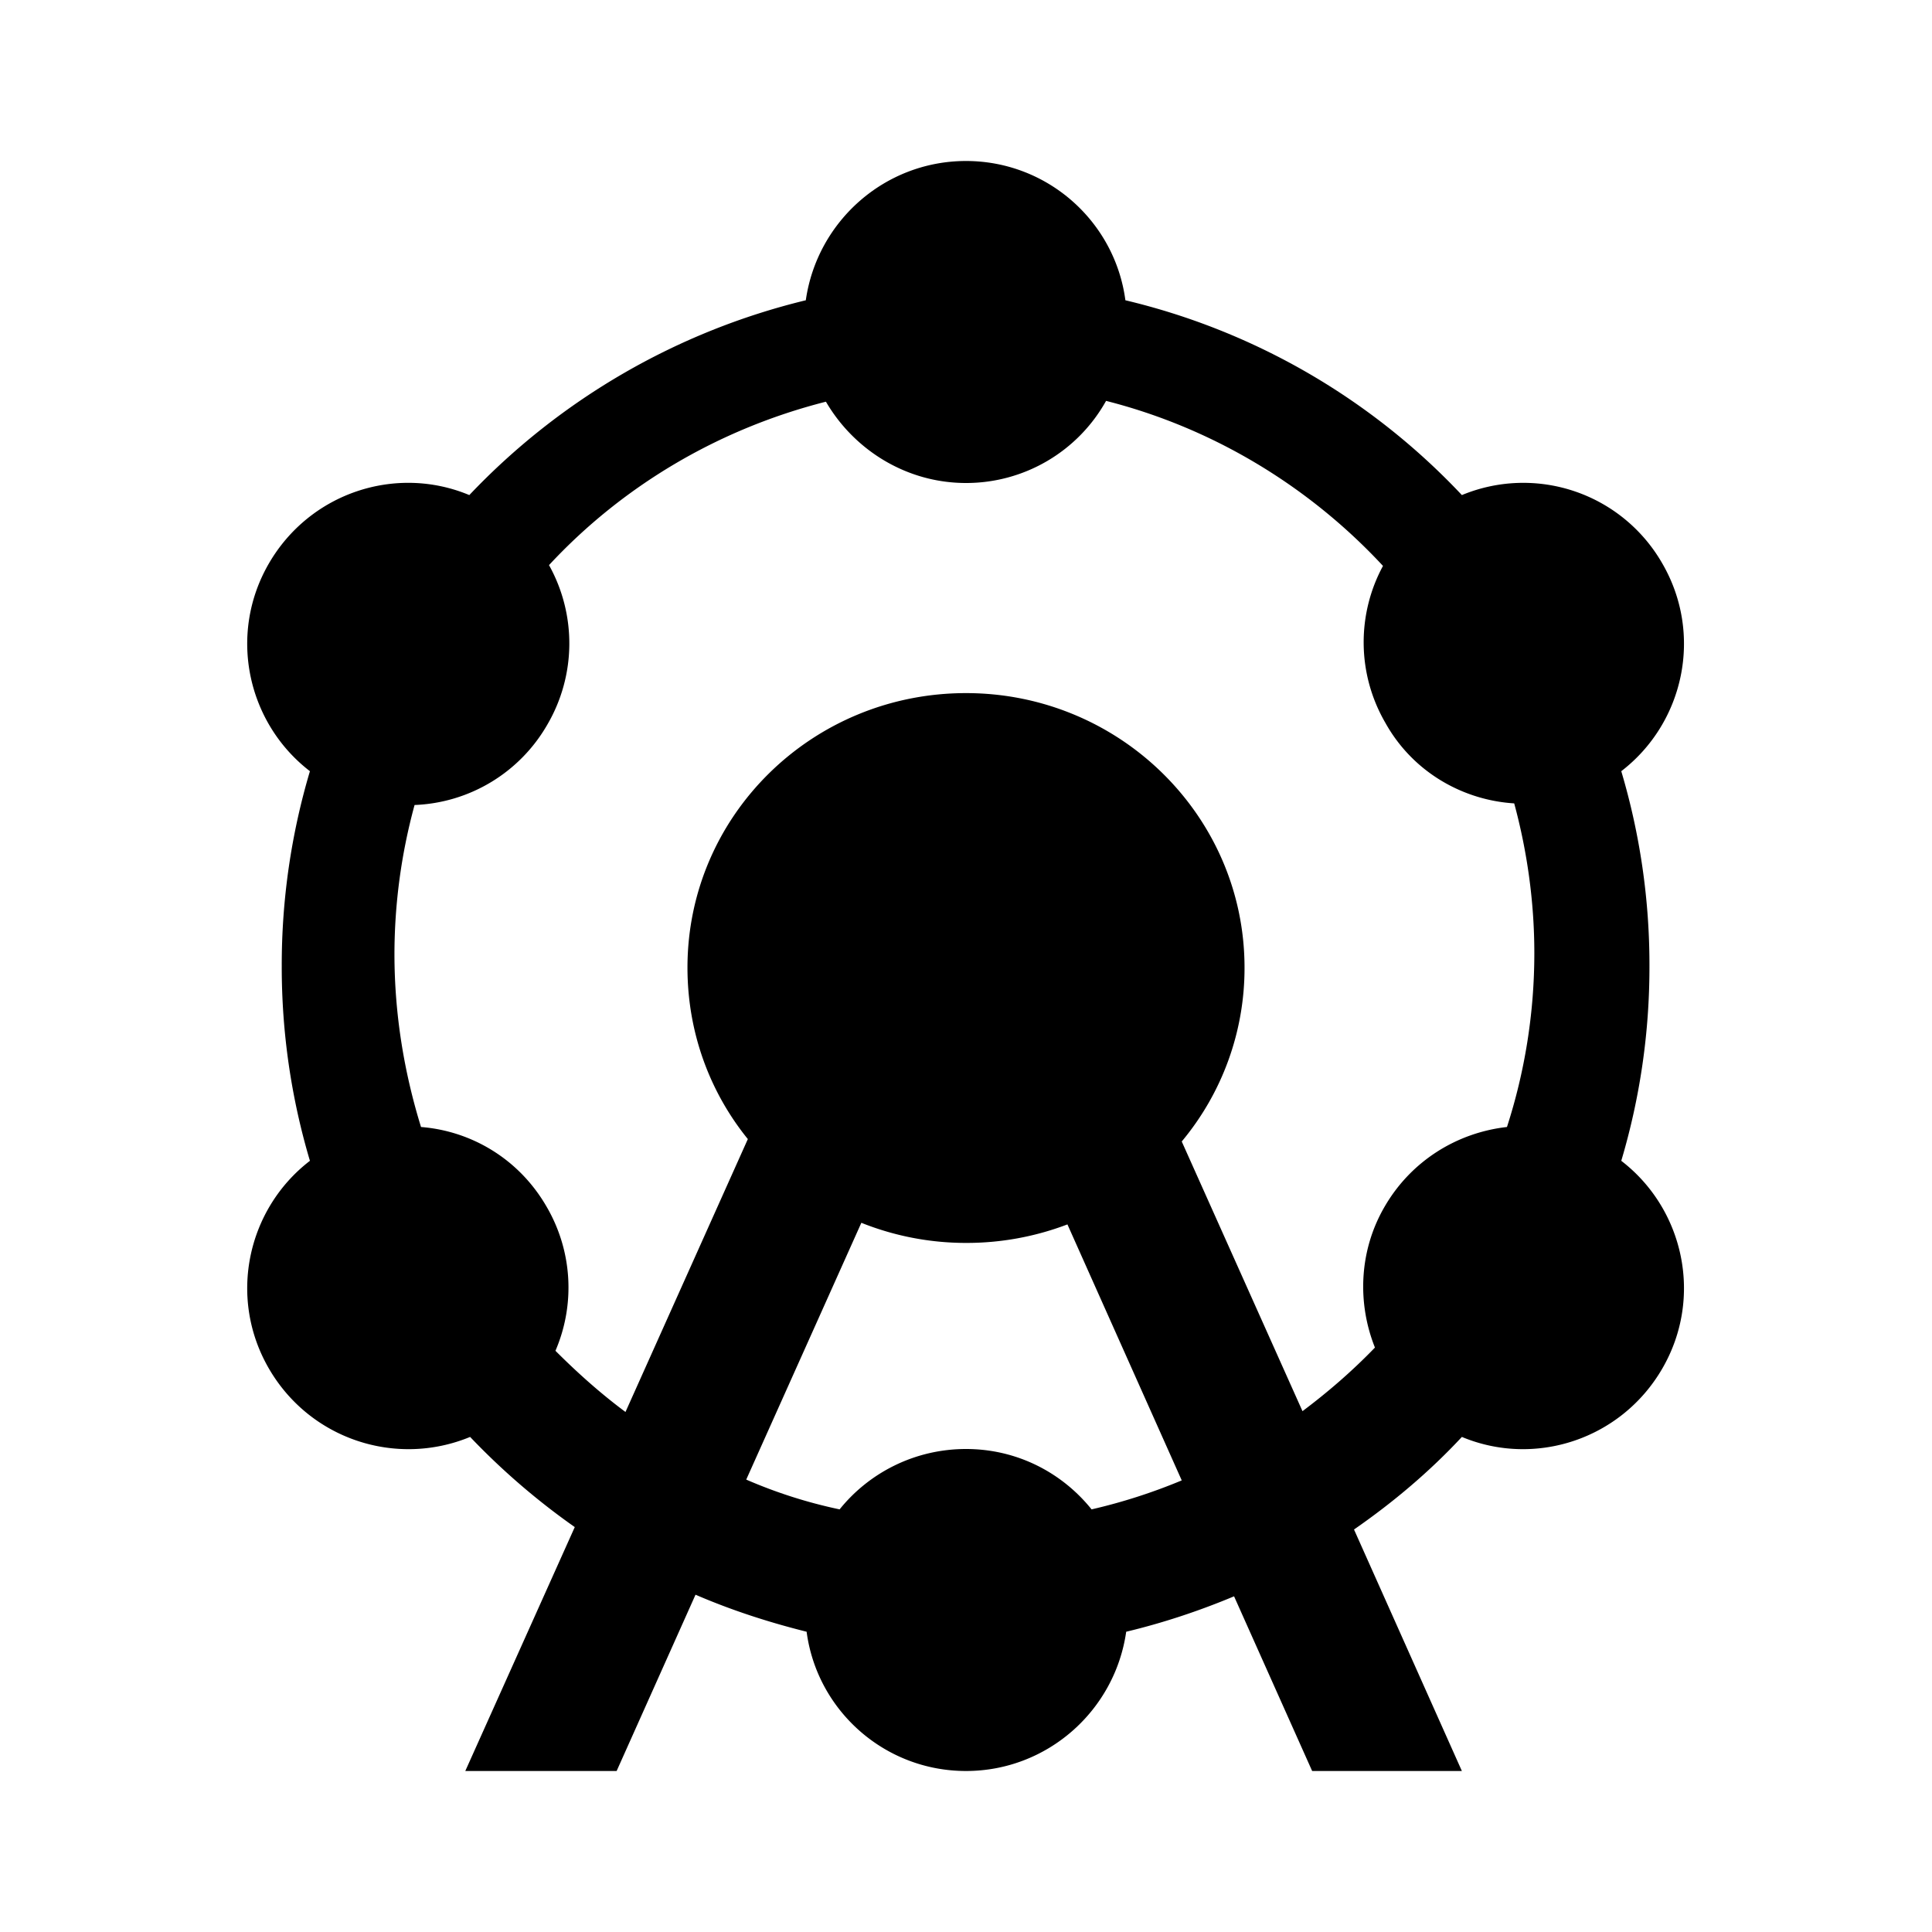
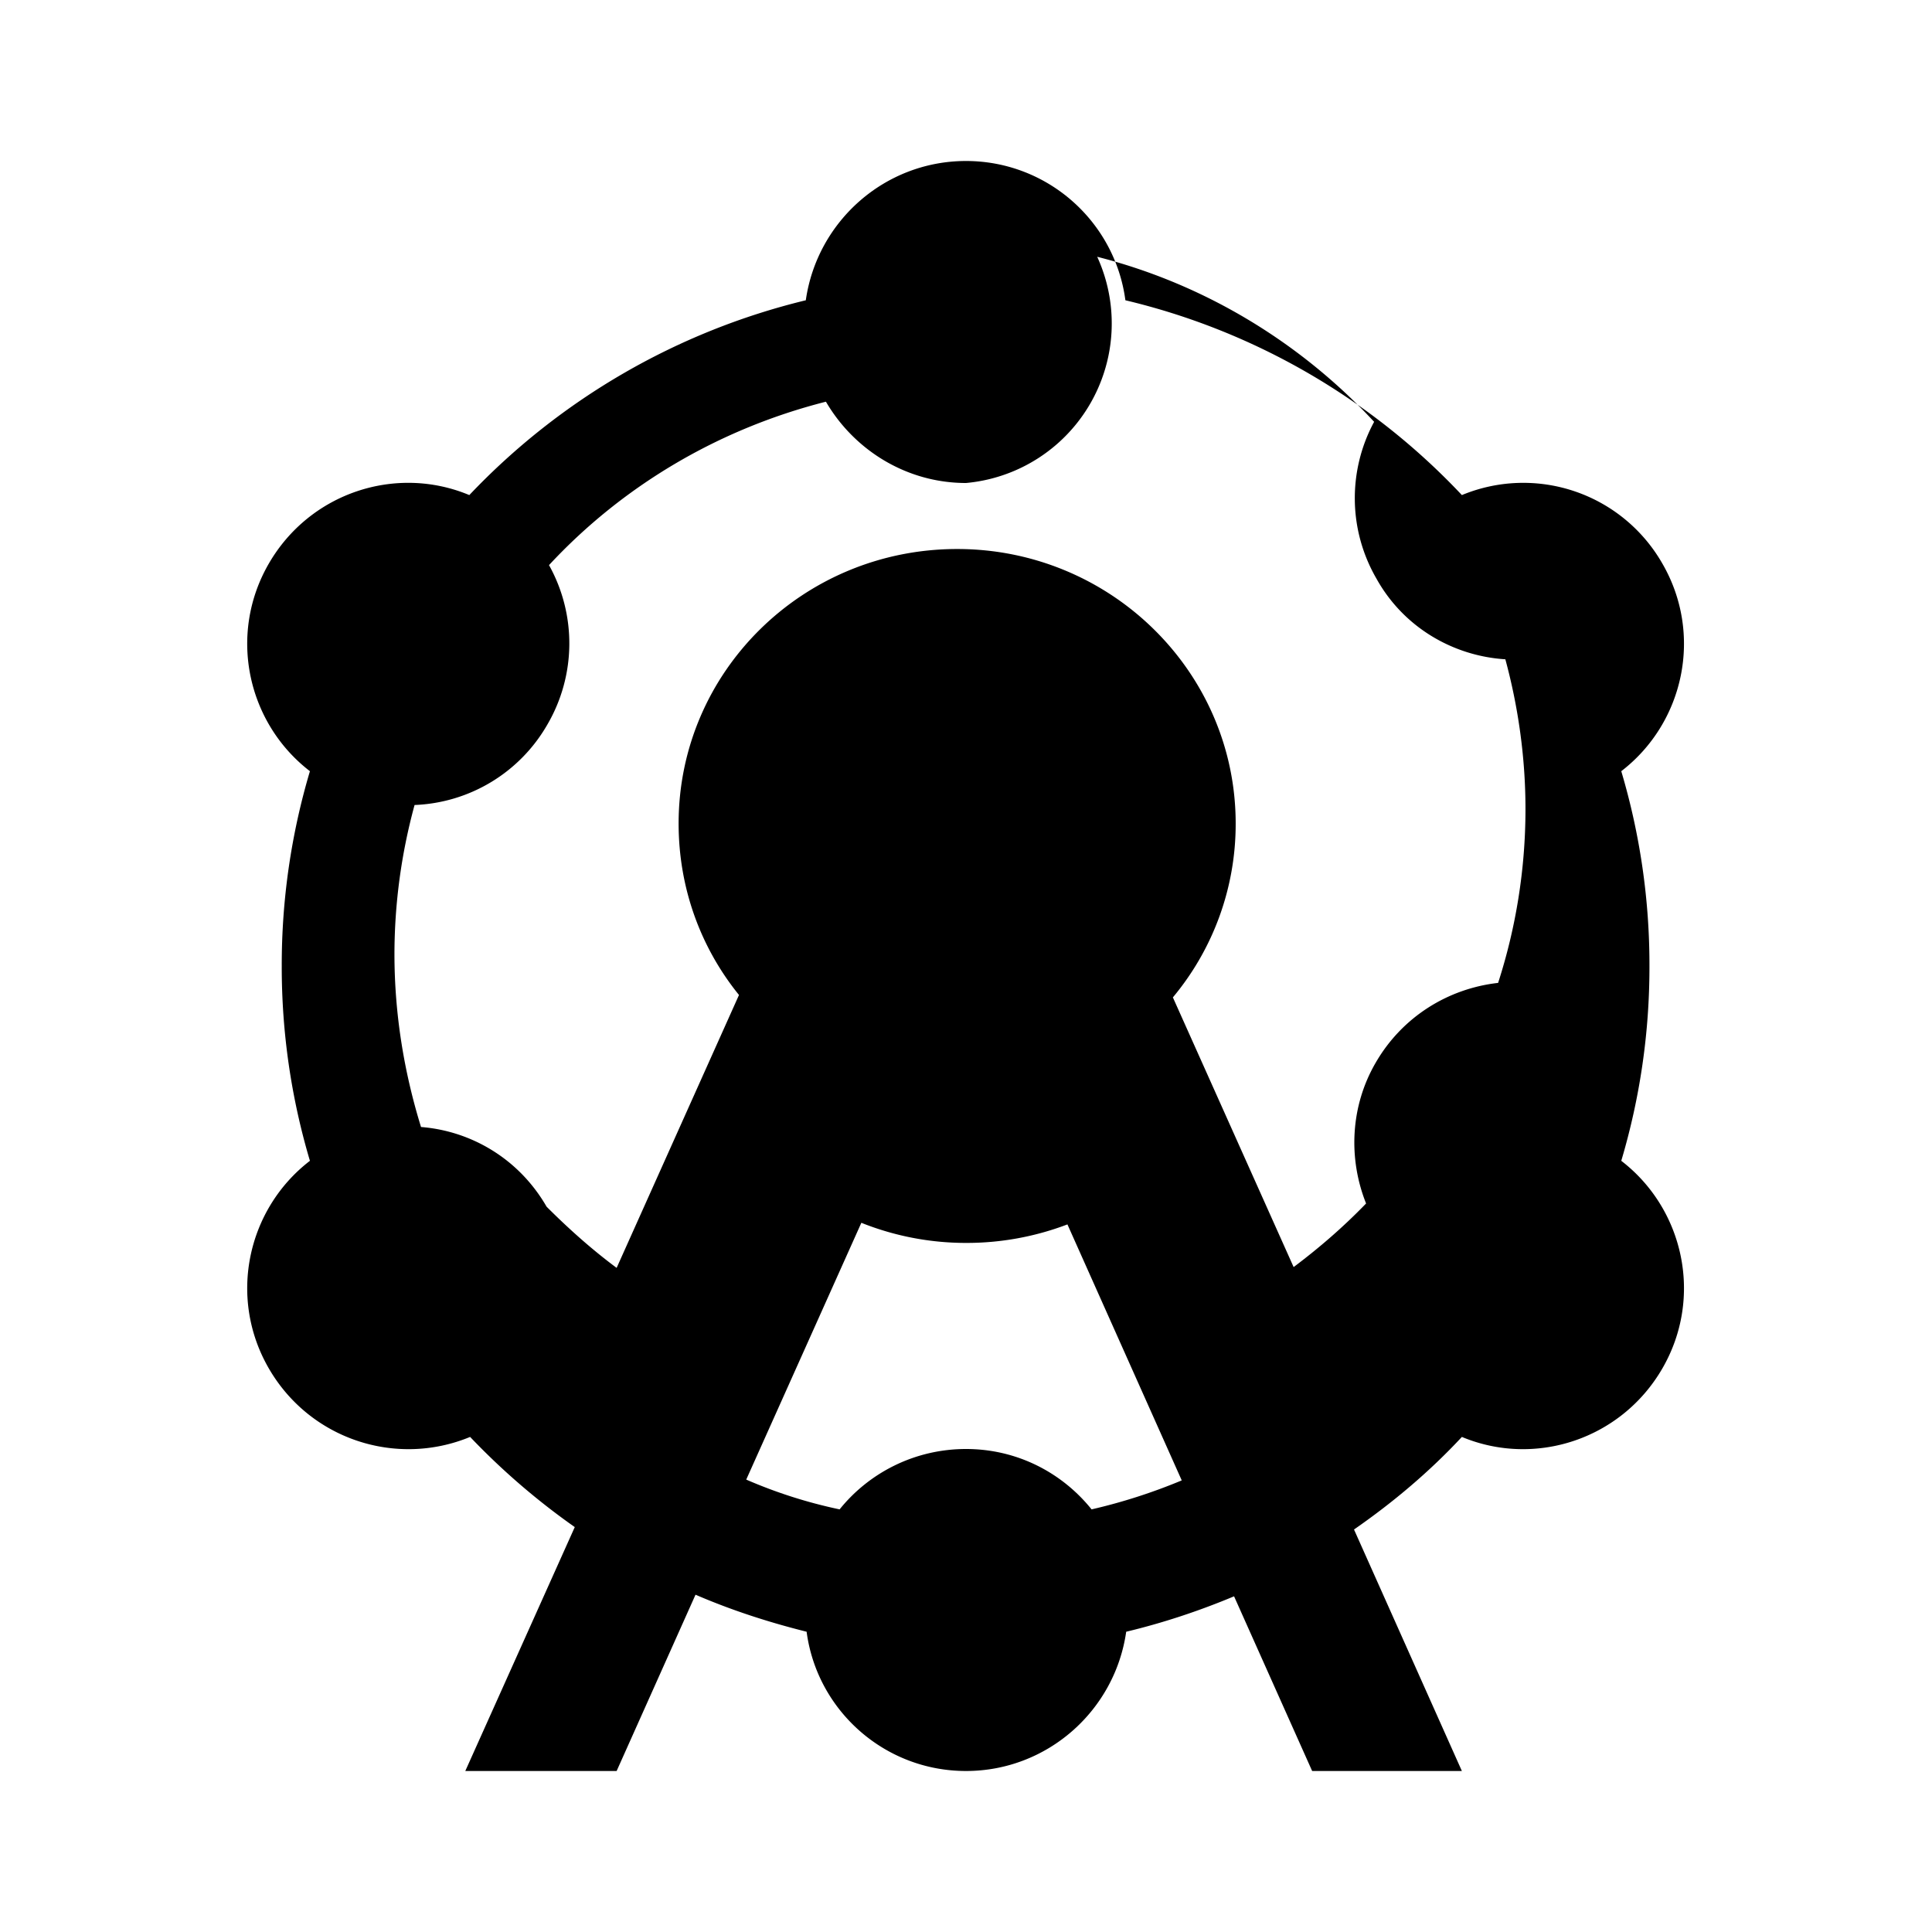
<svg xmlns="http://www.w3.org/2000/svg" height="24" width="24">
-   <path d="M10.43 18.75c.37-.46.94-.75 1.57-.75s1.19.29 1.56.75a6.97 6.97 0 0 0 1.12-.36l-1.42-3.18a3.52 3.52 0 0 1-1.26.23 3.5 3.5 0 0 1-1.3-.25l-1.43 3.19a6.02 6.02 0 0 0 1.16.37zM5.15 10a7.06 7.06 0 0 0-.25 1.85c0 .75.12 1.47.33 2.15.63.05 1.22.4 1.56.99a1.99 1.99 0 0 1 .11 1.79c.27.27.56.53.87.76l1.52-3.39h0c-.47-.58-.75-1.32-.75-2.13 0-1.89 1.55-3.41 3.46-3.41s3.46 1.53 3.46 3.41a3.36 3.36 0 0 1-.78 2.16l1.5 3.35c.32-.24.62-.5.9-.79-.22-.55-.2-1.2.12-1.75.33-.57.9-.92 1.52-.99.22-.68.34-1.41.34-2.16 0-.64-.09-1.27-.25-1.86-.64-.04-1.26-.39-1.6-1-.36-.62-.35-1.36-.03-1.95-.91-.98-2.1-1.71-3.44-2.05A1.99 1.99 0 0 1 12 6c-.74 0-1.39-.41-1.74-1.01-1.34.34-2.53 1.05-3.44 2.03A2 2 0 0 1 6.8 9a1.99 1.99 0 0 1-1.65 1zm-1.3-.42c-.78-.6-1.02-1.7-.51-2.58s1.58-1.23 2.49-.85a8.53 8.53 0 0 1 4.18-2.42C10.15 2.75 10.99 2 12 2s1.85.75 1.98 1.73a8.41 8.41 0 0 1 4.18 2.42 1.99 1.99 0 0 1 2.49.85c.51.88.27 1.98-.51 2.58a8.43 8.43 0 0 1 .35 2.42 8.43 8.43 0 0 1-.35 2.42c.78.6 1.02 1.7.51 2.58s-1.58 1.23-2.49.85c-.4.43-.85.81-1.34 1.15l1.34 3H16.3l-.97-2.17c-.43.18-.88.33-1.34.44-.14.98-.98 1.73-1.99 1.73s-1.85-.75-1.98-1.73c-.48-.12-.94-.27-1.38-.46L7.66 22H5.78l1.36-3.03a8.72 8.72 0 0 1-1.3-1.12c-.92.38-1.99.03-2.5-.85s-.27-1.98.51-2.58A8.43 8.43 0 0 1 3.5 12a8.43 8.43 0 0 1 .35-2.42z" />
+   <path d="M10.43 18.75c.37-.46.94-.75 1.57-.75s1.19.29 1.56.75a6.97 6.97 0 0 0 1.12-.36l-1.42-3.18a3.52 3.52 0 0 1-1.26.23 3.5 3.5 0 0 1-1.3-.25l-1.43 3.19a6.02 6.02 0 0 0 1.16.37zM5.15 10a7.06 7.06 0 0 0-.25 1.85c0 .75.12 1.47.33 2.15.63.05 1.22.4 1.56.99c.27.27.56.53.87.76l1.52-3.39h0c-.47-.58-.75-1.32-.75-2.13 0-1.89 1.55-3.41 3.46-3.41s3.46 1.53 3.46 3.41a3.36 3.36 0 0 1-.78 2.16l1.5 3.35c.32-.24.62-.5.9-.79-.22-.55-.2-1.2.12-1.75.33-.57.9-.92 1.52-.99.22-.68.34-1.41.34-2.16 0-.64-.09-1.27-.25-1.86-.64-.04-1.26-.39-1.6-1-.36-.62-.35-1.36-.03-1.95-.91-.98-2.1-1.71-3.44-2.05A1.99 1.99 0 0 1 12 6c-.74 0-1.39-.41-1.74-1.01-1.34.34-2.53 1.05-3.44 2.03A2 2 0 0 1 6.8 9a1.99 1.99 0 0 1-1.65 1zm-1.3-.42c-.78-.6-1.02-1.7-.51-2.58s1.58-1.23 2.49-.85a8.53 8.53 0 0 1 4.18-2.42C10.15 2.75 10.99 2 12 2s1.85.75 1.98 1.73a8.41 8.41 0 0 1 4.18 2.42 1.99 1.99 0 0 1 2.49.85c.51.88.27 1.98-.51 2.58a8.43 8.43 0 0 1 .35 2.42 8.43 8.43 0 0 1-.35 2.42c.78.6 1.02 1.7.51 2.58s-1.58 1.23-2.49.85c-.4.43-.85.81-1.34 1.15l1.34 3H16.3l-.97-2.17c-.43.18-.88.33-1.34.44-.14.98-.98 1.73-1.99 1.73s-1.85-.75-1.98-1.73c-.48-.12-.94-.27-1.38-.46L7.66 22H5.78l1.36-3.03a8.72 8.72 0 0 1-1.3-1.12c-.92.38-1.99.03-2.5-.85s-.27-1.98.51-2.58A8.43 8.43 0 0 1 3.5 12a8.43 8.43 0 0 1 .35-2.42z" />
</svg>